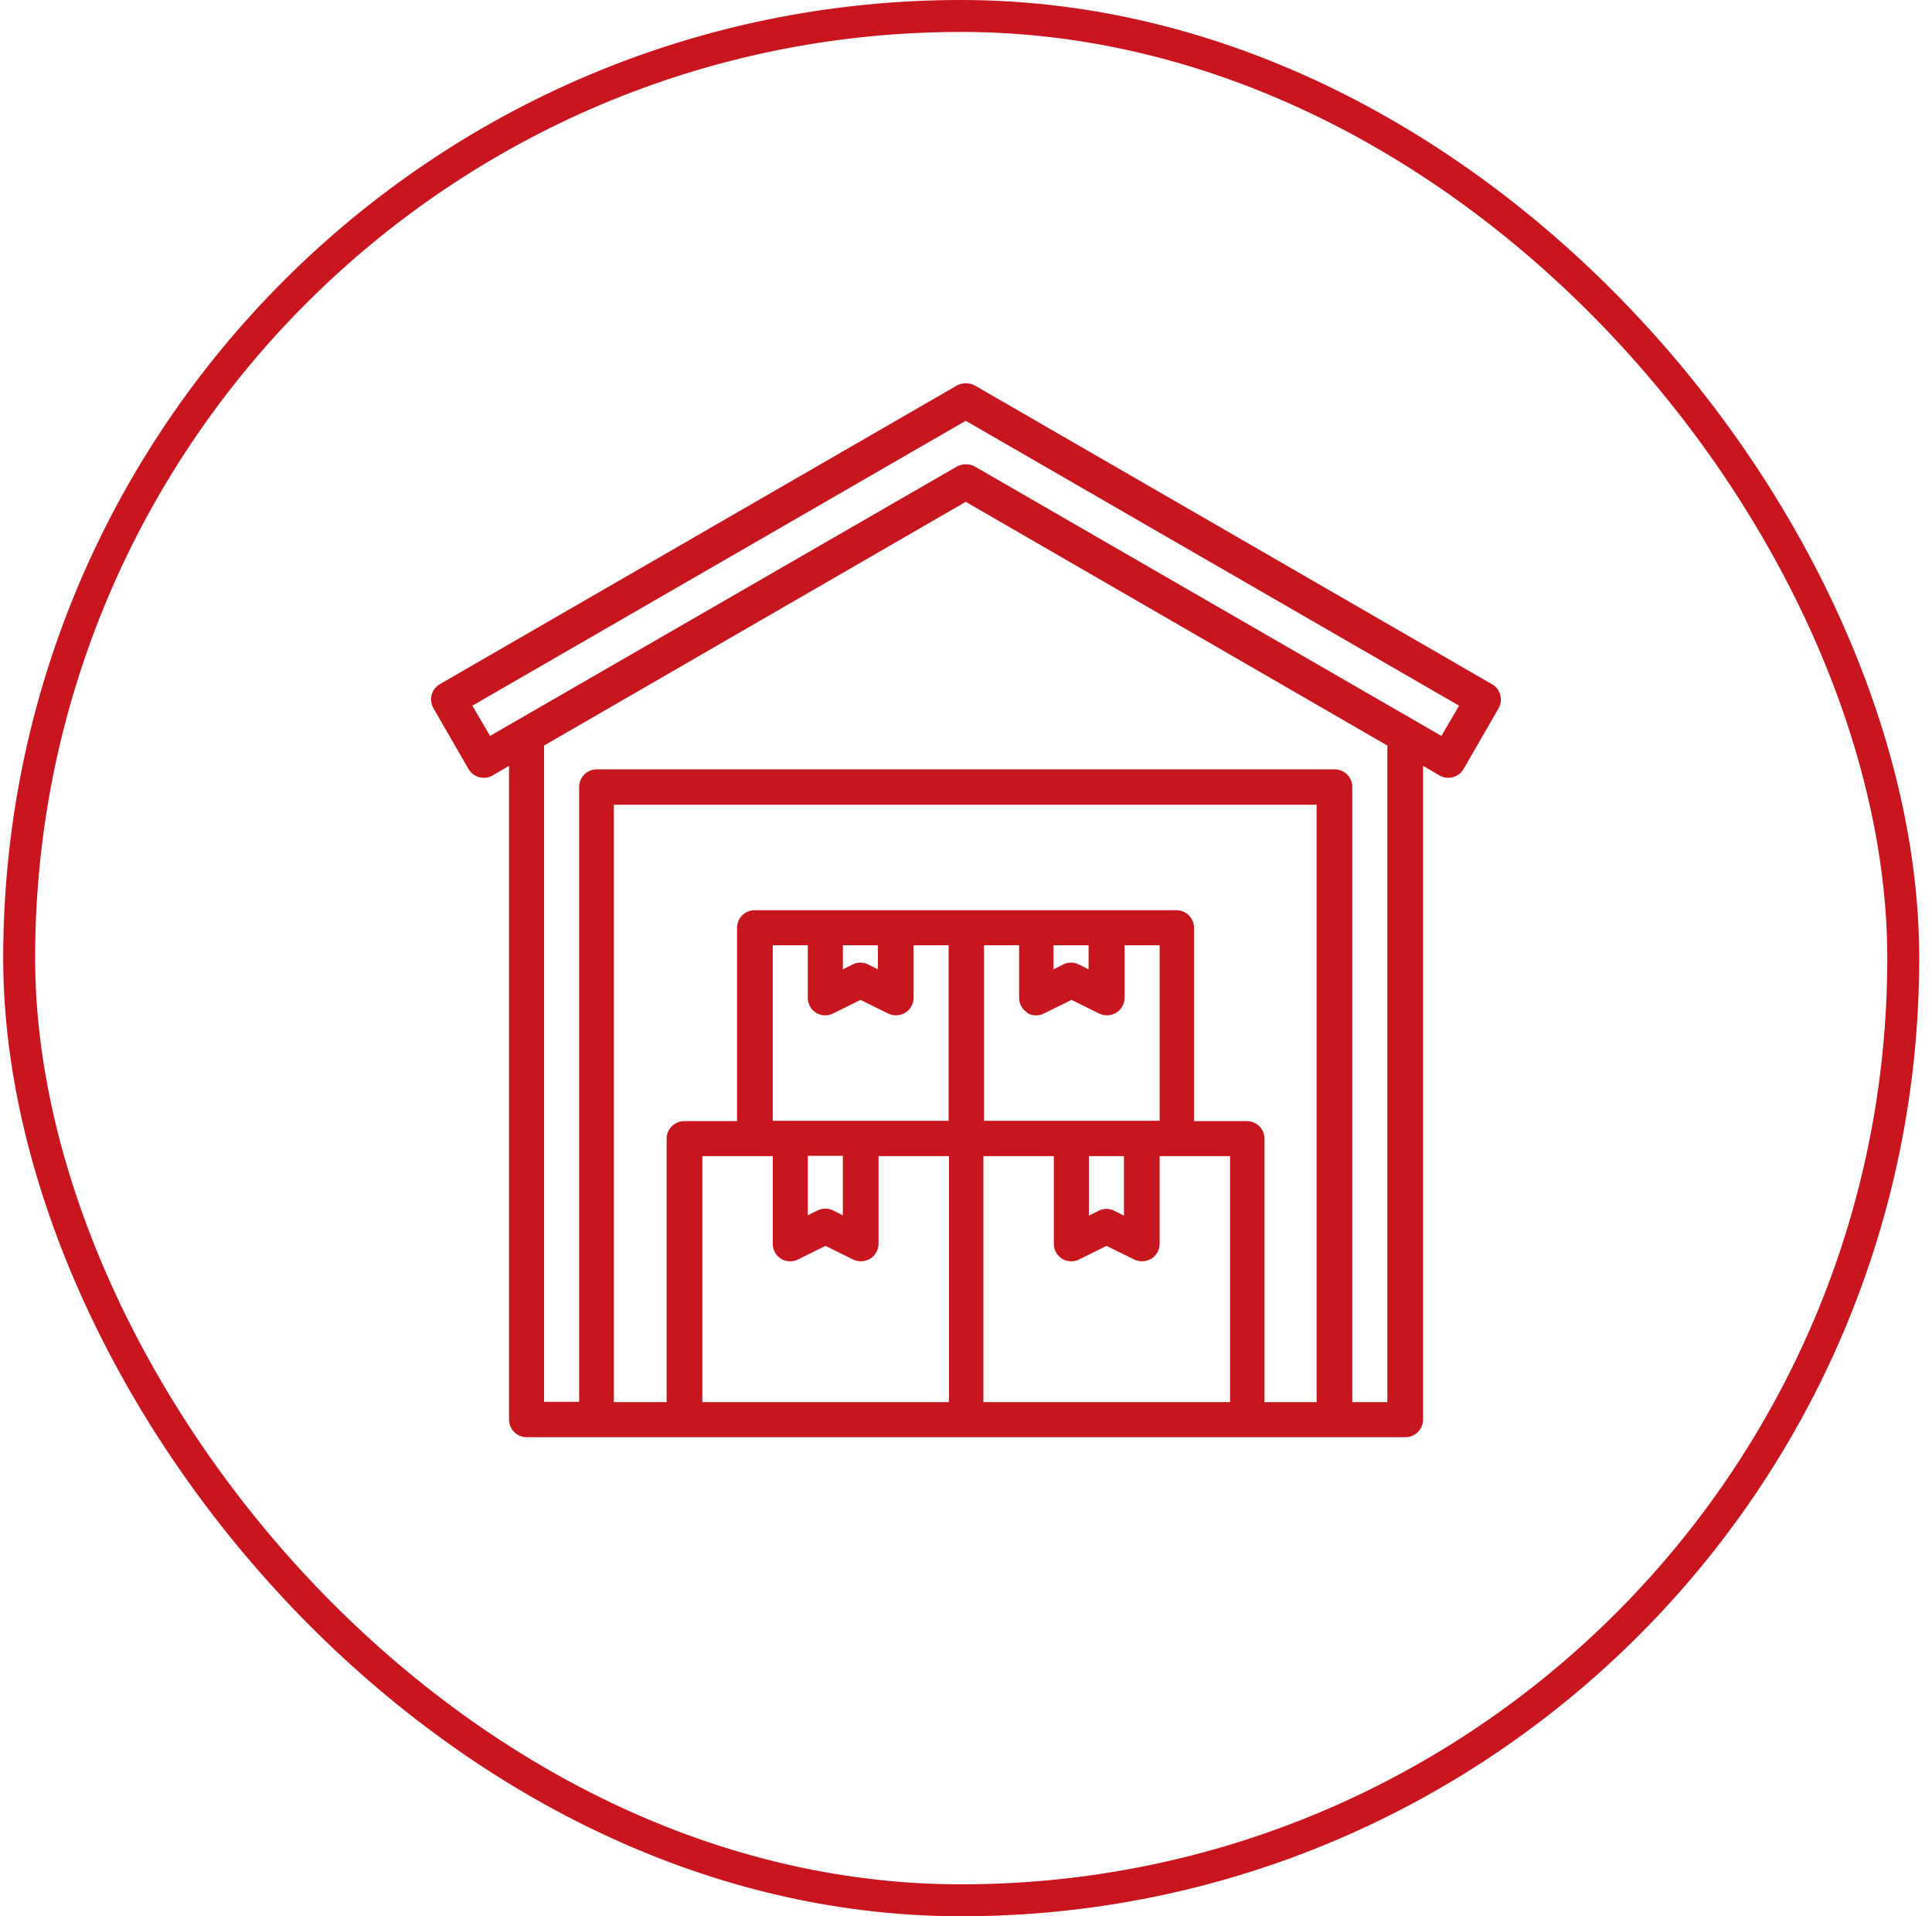
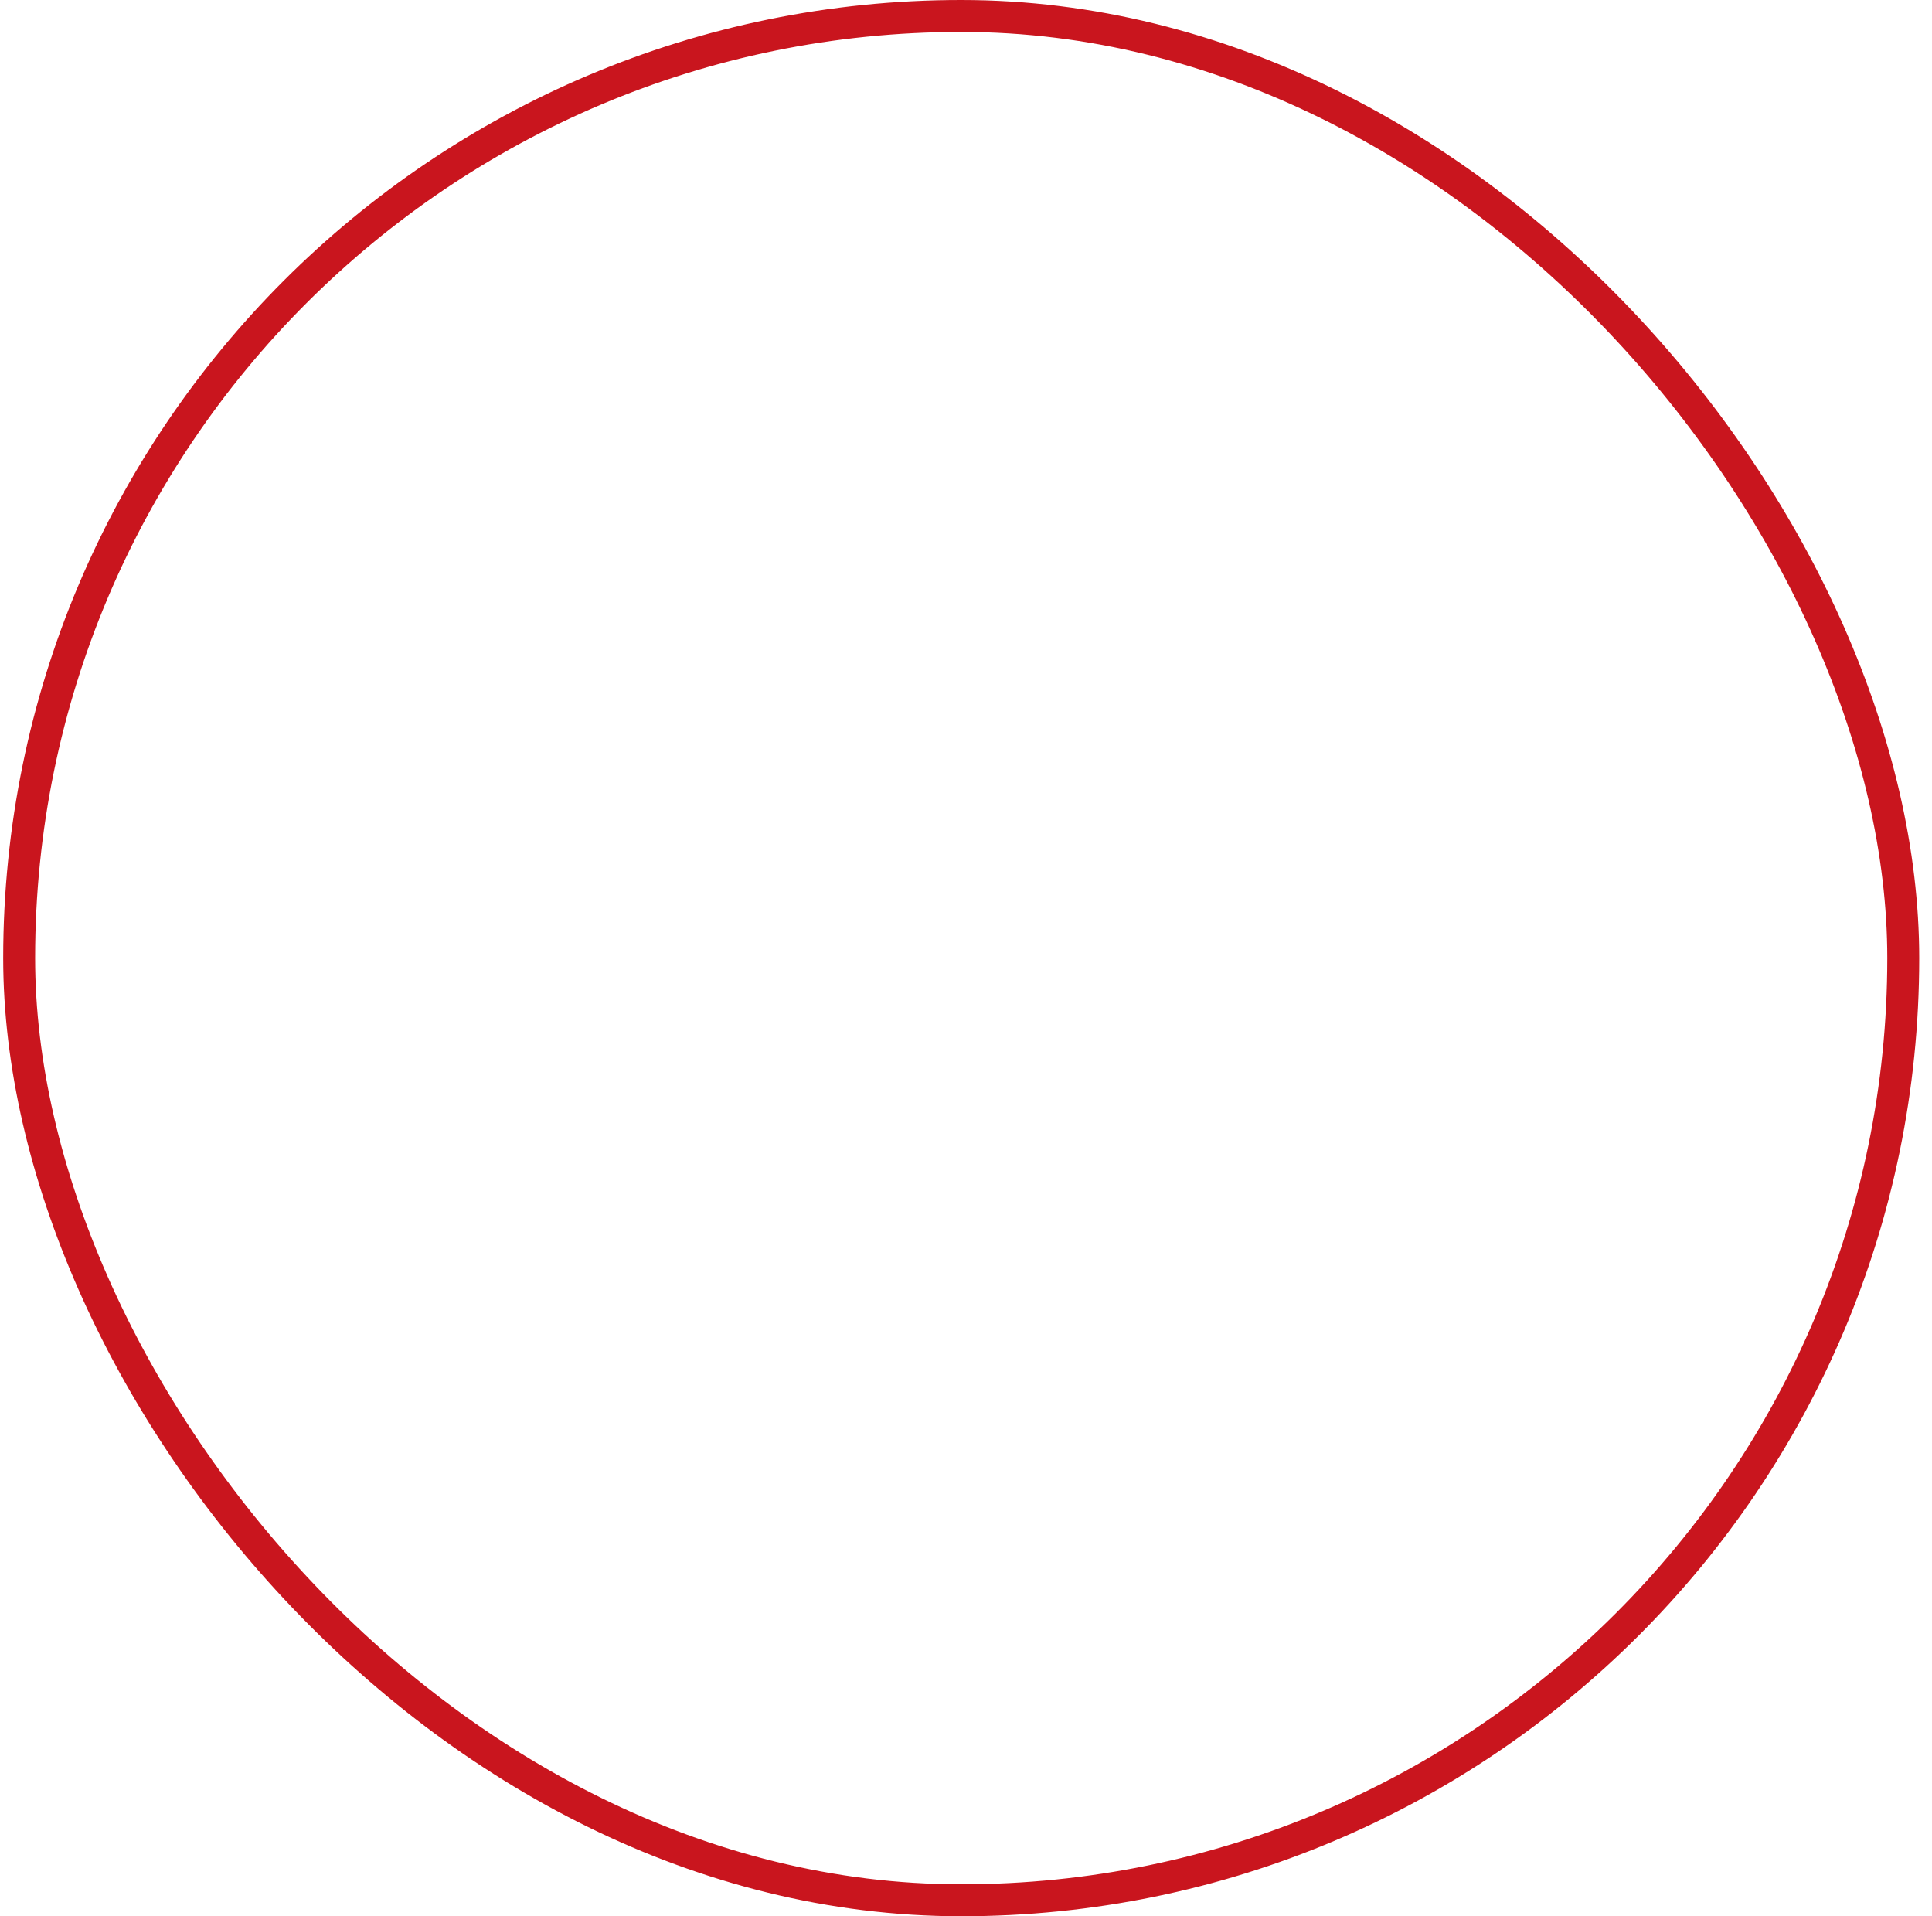
<svg xmlns="http://www.w3.org/2000/svg" fill="none" height="120" viewBox="0 0 121 120" width="121">
  <rect height="118" rx="59" stroke="#C9151E" stroke-width="2" width="118" x="1.2" y="1" />
-   <path d="M93.959 43.507C93.878 43.225 93.697 42.983 93.435 42.842L61.046 24.136C60.704 23.955 60.281 23.955 59.938 24.136L27.549 42.842C27.025 43.144 26.844 43.809 27.146 44.352L29.342 48.158C29.644 48.681 30.329 48.863 30.852 48.561L31.88 47.956V88.892C31.88 89.497 32.363 90 32.988 90H88.017C88.621 90 89.125 89.517 89.125 88.892V47.956L90.152 48.561C90.676 48.863 91.361 48.681 91.663 48.158L93.858 44.352C93.999 44.09 94.04 43.809 93.959 43.507ZM59.394 87.805H43.985V72.401H48.397V77.898C48.397 78.502 48.9 79.006 49.504 78.986C49.666 78.986 49.847 78.945 49.988 78.865L51.7 78.019L53.412 78.865C53.573 78.945 53.734 78.986 53.916 78.986C54.117 78.986 54.319 78.925 54.5 78.825C54.822 78.623 55.023 78.261 55.023 77.898V72.401H59.435V87.805H59.394ZM50.592 76.106V72.381H52.788V76.106L52.183 75.804C51.881 75.643 51.498 75.643 51.196 75.804L50.592 76.106ZM59.394 70.186H48.397V59.192H50.592V62.495C50.592 63.099 51.096 63.602 51.7 63.582C51.861 63.582 52.042 63.542 52.183 63.461L53.895 62.615L55.608 63.461C55.769 63.542 55.93 63.582 56.111 63.582C56.313 63.582 56.514 63.522 56.695 63.421C57.018 63.219 57.219 62.857 57.219 62.495V59.192H59.414V70.186H59.394ZM52.788 60.703V59.192H54.983V60.703L54.379 60.4C54.077 60.239 53.694 60.239 53.392 60.4L52.788 60.703ZM76.999 87.805H61.59V72.401H66.001V77.898C66.001 78.502 66.505 79.006 67.109 78.986C67.27 78.986 67.451 78.945 67.592 78.865L69.305 78.019L71.017 78.865C71.178 78.945 71.339 78.986 71.52 78.986C71.722 78.986 71.923 78.925 72.104 78.825C72.427 78.623 72.628 78.261 72.628 77.898V72.401H77.039V87.805H76.999ZM64.309 63.421C64.632 63.622 65.054 63.642 65.397 63.461L67.109 62.615L68.821 63.461C68.982 63.542 69.143 63.582 69.325 63.582C69.526 63.582 69.728 63.522 69.909 63.421C70.231 63.219 70.433 62.857 70.433 62.495V59.192H72.628V70.186H61.63V59.192H63.826V62.495C63.826 62.877 64.027 63.219 64.35 63.421H64.309ZM65.981 60.703V59.192H68.177V60.703L67.572 60.4C67.27 60.239 66.887 60.239 66.585 60.4L65.981 60.703ZM70.392 72.401V76.126L69.788 75.824C69.486 75.663 69.103 75.663 68.801 75.824L68.197 76.126V72.401H70.392ZM82.498 87.805H79.195V71.314C79.195 70.71 78.711 70.207 78.087 70.207H74.783V58.105C74.783 57.501 74.3 56.998 73.675 56.998H47.269C46.664 56.998 46.161 57.481 46.161 58.105V70.207H42.857C42.253 70.207 41.75 70.69 41.75 71.314V87.805H38.446V50.393H82.458V87.785L82.498 87.805ZM86.889 87.805H84.693V49.285C84.693 48.681 84.21 48.178 83.585 48.178H37.379C36.774 48.178 36.271 48.661 36.271 49.285V87.785H34.075V46.688L60.482 31.425L86.889 46.688V87.805ZM90.273 46.084L61.046 29.21C60.704 29.029 60.281 29.029 59.938 29.21L30.691 46.084L29.584 44.191L60.482 26.351L91.381 44.191L90.273 46.084Z" fill="#C8161E" />
</svg>